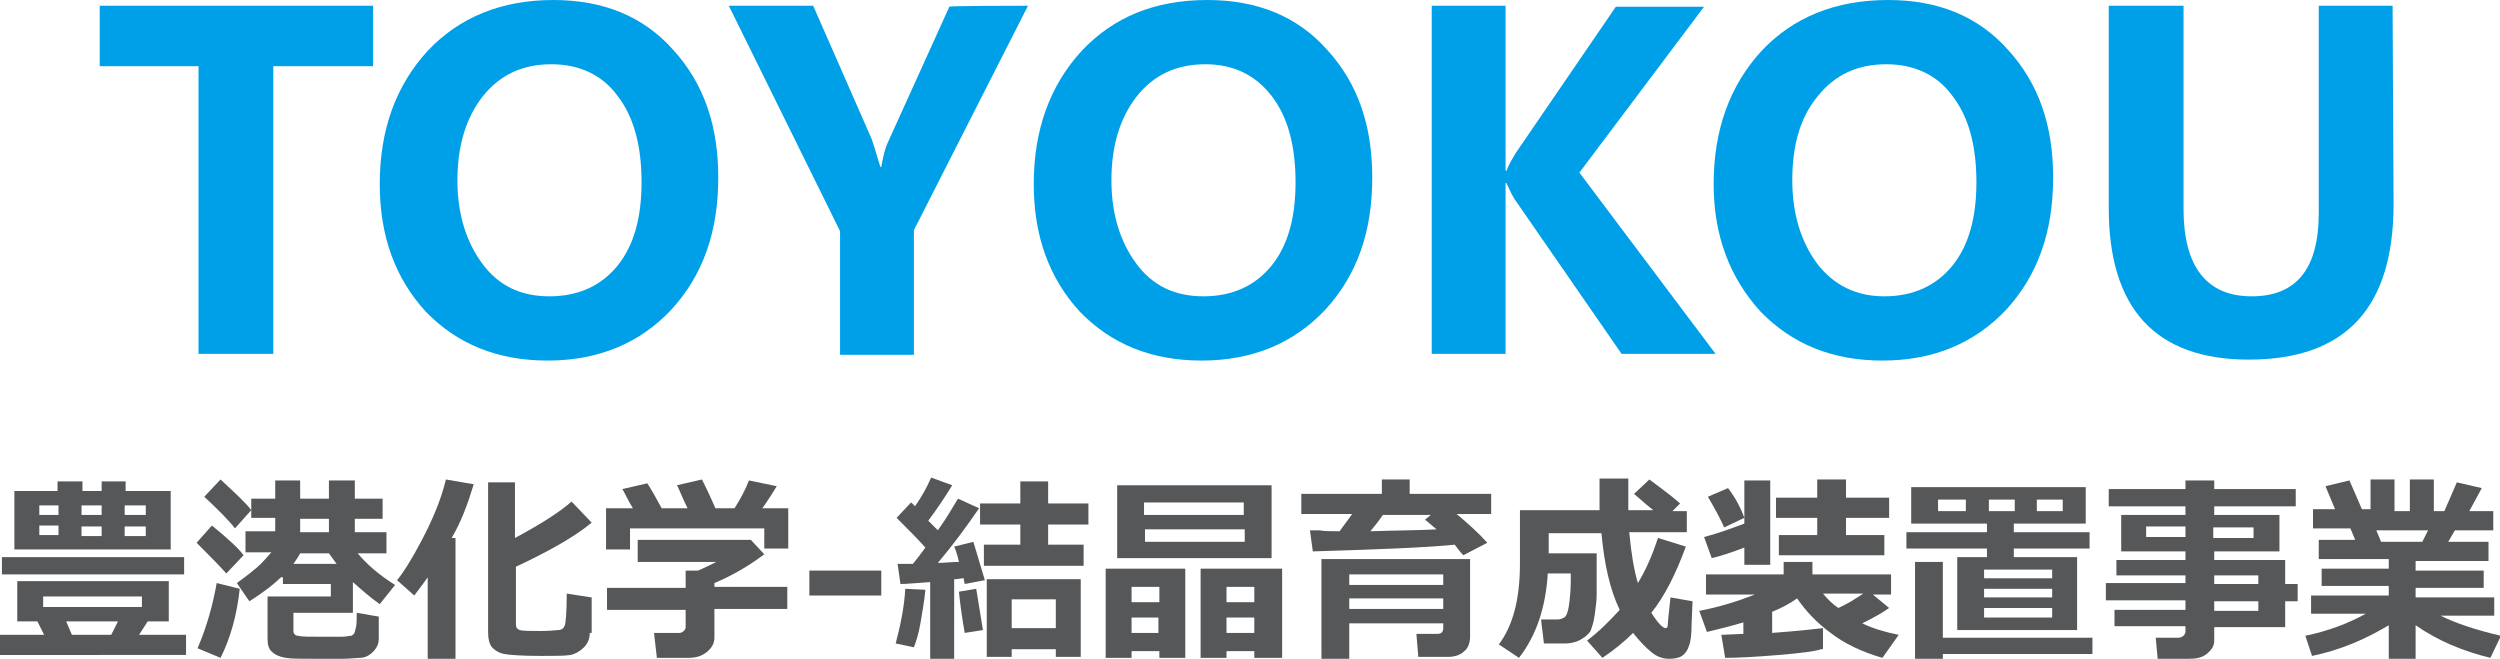
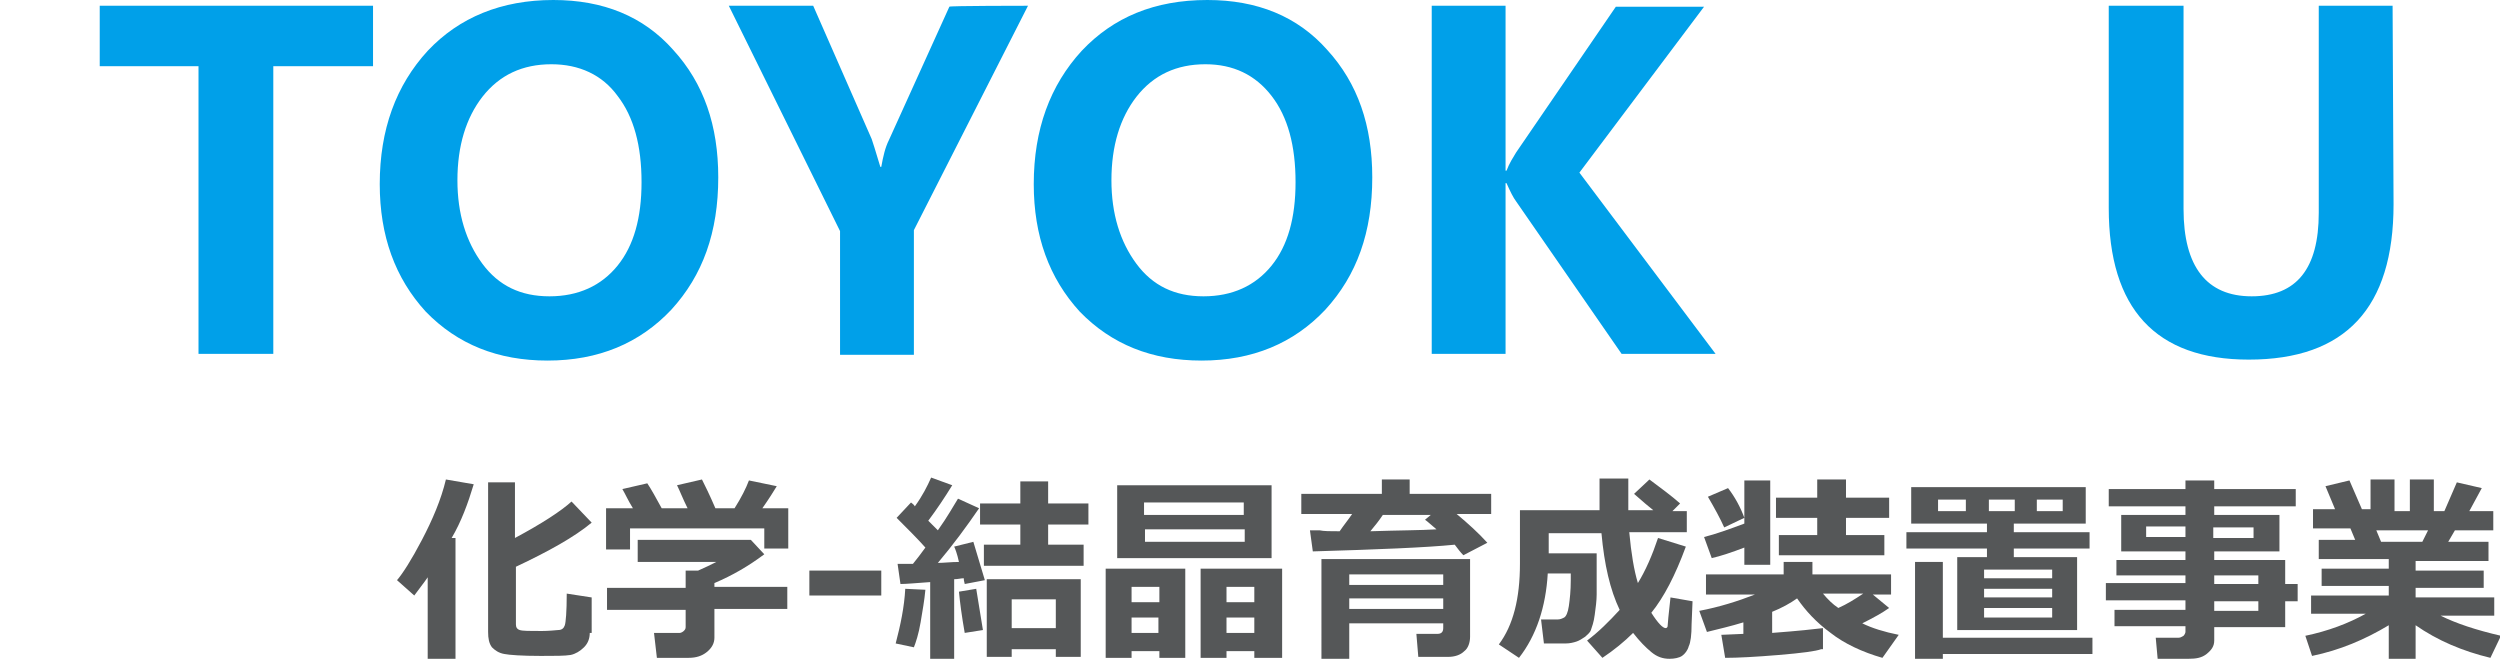
<svg xmlns="http://www.w3.org/2000/svg" version="1.1" id="图层_1" x="0px" y="0px" viewBox="0 0 260.7 68.7" style="enable-background:new 0 0 260.7 68.7;" xml:space="preserve">
  <style type="text/css">
	.st0{fill:#00A0E9;}
	.st1{fill:#555758;}
</style>
  <g>
    <path class="st0" d="M38.9,6.9H28.5v30h-7.8v-30H10.4V0.6h28.5V6.9z" />
    <path class="st0" d="M39.6,19.2c0-5.7,1.7-10.3,5-13.9C47.9,1.8,52.3,0,57.7,0c5.2,0,9.4,1.7,12.5,5.2c3.2,3.5,4.7,7.9,4.7,13.3   c0,5.7-1.6,10.2-4.9,13.8c-3.3,3.5-7.6,5.3-12.9,5.3c-5.2,0-9.4-1.7-12.7-5.1C41.2,29,39.6,24.6,39.6,19.2z M47.7,18.8   c0,3.5,0.9,6.4,2.6,8.7s4,3.4,7,3.4s5.4-1.1,7.1-3.2c1.7-2.1,2.5-5,2.5-8.7c0-3.8-0.8-6.8-2.5-9c-1.6-2.2-4-3.3-6.9-3.3   c-3,0-5.4,1.1-7.2,3.4C48.6,12.3,47.7,15.2,47.7,18.8z" />
    <path class="st0" d="M107.2,0.6L95.3,24v13h-7.7V24.1L76,0.6h8.8l6.1,13.9c0.1,0.3,0.4,1.2,0.9,2.9h0.1c0.2-1.1,0.4-2,0.8-2.8   L99,0.7C98.9,0.6,107.2,0.6,107.2,0.6z" />
    <path class="st0" d="M107.8,19.2c0-5.7,1.7-10.3,5-13.9c3.3-3.5,7.6-5.3,13.1-5.3c5.2,0,9.4,1.7,12.5,5.2c3.2,3.5,4.7,7.9,4.7,13.3   c0,5.7-1.6,10.2-4.9,13.8c-3.3,3.5-7.6,5.3-12.9,5.3c-5.2,0-9.4-1.7-12.7-5.1C109.4,29,107.8,24.6,107.8,19.2z M115.9,18.8   c0,3.5,0.9,6.4,2.6,8.7s4,3.4,7,3.4s5.4-1.1,7.1-3.2s2.5-5,2.5-8.7c0-3.8-0.8-6.8-2.5-9s-4-3.3-6.9-3.3c-3,0-5.4,1.1-7.2,3.4   C116.8,12.3,115.9,15.2,115.9,18.8z" />
    <path class="st0" d="M178.9,36.9h-9.8l-11-15.9c-0.3-0.4-0.6-1-1-1.9H157v17.8h-7.7V0.6h7.7v17.2h0.1c0.3-0.8,0.7-1.4,1-1.9   l10.4-15.2h9.2l-13,17.3L178.9,36.9z" />
-     <path class="st0" d="M178.7,19.2c0-5.7,1.7-10.3,5-13.9C187,1.8,191.4,0,196.9,0c5.2,0,9.4,1.7,12.5,5.2c3.2,3.5,4.7,7.9,4.7,13.3   c0,5.7-1.6,10.2-4.9,13.8c-3.3,3.5-7.6,5.3-12.9,5.3c-5.2,0-9.4-1.7-12.7-5.1C180.4,29,178.7,24.6,178.7,19.2z M186.9,18.8   c0,3.5,0.9,6.4,2.6,8.7c1.7,2.2,4,3.4,7,3.4s5.4-1.1,7.1-3.2c1.7-2.1,2.5-5,2.5-8.7c0-3.8-0.8-6.8-2.5-9c-1.6-2.2-4-3.3-6.9-3.3   c-3,0-5.4,1.1-7.2,3.4C187.7,12.3,186.9,15.2,186.9,18.8z" />
    <path class="st0" d="M249.6,21.3c0,10.8-5,16.2-15.1,16.2c-9.7,0-14.6-5.3-14.6-15.8V0.6h7.8v21.2c0,6,2.4,9.1,7.1,9.1   c4.7,0,7-2.9,7-8.7V0.6h7.7L249.6,21.3L249.6,21.3z" />
  </g>
  <g>
-     <path class="st1" d="M4.6,66.2l-0.7-1.4H1.8v-4.2h15.8v4.2h-2.2l-0.9,1.4h4.9v2.1H0v-2.1H4.6z M19.2,59.9h-19v-1.8h19V59.9z    M6,51.2v-1h2.6v1h2v-1h2.5v1h4.7v6.1H1.5v-6.1H6z M6.1,52.7h-2v1h2V52.7z M4.1,54.8v1h2v-1H4.1z M14.8,63.3v-1.1H4.5v1.1H14.8z    M6.9,64.8l0.6,1.4h4.1l0.7-1.4H6.9z M10.6,52.7H8.5v1h2.1V52.7z M8.5,55.9h2.1v-1H8.5V55.9z M15.2,53.7v-1H13v1H15.2z M15.2,55.9   v-1H13v1H15.2z" />
-     <path class="st1" d="M25.4,57.9l-1.8,1.9c-0.8-0.9-1.8-1.9-3.1-3.2l1.6-1.8C23.8,56.2,24.9,57.2,25.4,57.9z M25,61.4   c-0.3,2.8-1,5.2-2,7.2l-2.4-1c1-2.3,1.6-4.6,2-6.8L25,61.4z M26.2,53.2l-1.7,1.9c-0.6-0.8-1.7-1.9-3.2-3.3l1.7-1.8   C24.6,51.5,25.7,52.5,26.2,53.2z M29.3,60.2c-0.6,0.6-1.7,1.5-3.3,2.5l-1.3-1.9c1.1-0.8,2-1.5,2.5-2c0.5-0.5,0.8-0.9,1.1-1.2h-2.7   v-2.2h3.1v-1.4h-2.5V52h2.5v-1.9h2.6V52h3v-1.9H37V52h2.9v2.1H37v1.4h3.3v2.2h-3c1,1.2,2.3,2.3,3.9,3.3L39.6,63   c-1-0.7-1.9-1.5-2.8-2.3v3.2l-6.2,0v1.9c0,0.3,0.2,0.5,0.5,0.5c0.3,0.1,1.1,0.1,2.3,0.1c1,0,1.7,0,2.2,0c0.5,0,0.8-0.1,1-0.1   c0.1,0,0.2-0.1,0.3-0.2c0.1-0.1,0.1-0.3,0.2-0.6s0.1-0.9,0.1-1.6l2.3,0.4v2.3c0,0.4-0.1,0.7-0.3,1c-0.2,0.3-0.4,0.5-0.7,0.7   c-0.3,0.2-0.6,0.3-1,0.3c-0.3,0-1,0.1-1.9,0.1c-0.9,0-1.8,0-2.7,0c-1.5,0-2.5,0-3.1-0.1s-1.1-0.3-1.4-0.6c-0.4-0.3-0.5-0.8-0.5-1.4   v-4.4h6.6v-1.3h-5V60.2z M31.3,57.7c-0.2,0.4-0.5,0.8-0.7,1.1h4.5c-0.3-0.4-0.5-0.7-0.8-1.1H31.3z M31.3,55.5h3v-1.4h-3V55.5z" />
    <path class="st1" d="M47.5,68.8h-2.9v-8.6c-0.4,0.6-0.9,1.2-1.4,1.9l-1.8-1.6c0.6-0.7,1.5-2.1,2.6-4.2c1.1-2.1,2-4.2,2.5-6.3   l2.9,0.5c-0.6,2-1.3,3.9-2.3,5.6h0.4V68.8z M61.5,66c0,0.6-0.2,1.1-0.6,1.5c-0.4,0.4-0.9,0.7-1.4,0.8c-0.6,0.1-1.6,0.1-3.1,0.1   c-2,0-3.3-0.1-3.8-0.2c-0.6-0.1-1-0.4-1.3-0.7c-0.3-0.4-0.4-0.9-0.4-1.6V50.3h2.8v5.8c2.8-1.5,4.8-2.8,5.9-3.8l2.1,2.2   c-1.8,1.5-4.5,3-7.9,4.6v6c0,0.3,0.1,0.5,0.4,0.6s1,0.1,2.3,0.1c0.1,0,0.7,0,1.7-0.1c0.4,0,0.6-0.2,0.7-0.5   c0.1-0.3,0.2-1.4,0.2-3.3l2.6,0.4V66z" />
    <path class="st1" d="M67.5,50.4c0.4,0.6,0.9,1.5,1.5,2.6h2.7c-0.5-1-0.8-1.8-1.1-2.4l2.6-0.6c0.3,0.6,0.8,1.6,1.4,3h2   c0.7-1.1,1.2-2.1,1.5-2.9l2.9,0.6c-0.3,0.5-0.8,1.3-1.5,2.3h2.7v4.2h-2.5v-2.1h-14v2.2h-2.5V53H66c-0.5-0.8-0.8-1.5-1.1-2   L67.5,50.4z M74.5,66.5c0,0.6-0.3,1.1-0.8,1.5c-0.5,0.4-1.1,0.6-1.9,0.6h-3.3L68.2,66h2.7c0.1,0,0.3-0.1,0.4-0.2   c0.1-0.1,0.2-0.2,0.2-0.4v-1.8h-8.2v-2.3h8.2v-1.8h1.3c0.7-0.3,1.3-0.6,1.9-0.9h-8.2v-2.3h11.8l1.4,1.5c-1.6,1.2-3.3,2.2-5.2,3v0.4   h7.6v2.3h-7.6V66.5z" />
    <path class="st1" d="M91.9,62.1h-7.5v-2.6h7.5V62.1z" />
    <path class="st1" d="M96.5,61.5c-0.1,1.1-0.3,2.2-0.5,3.4s-0.5,2.1-0.7,2.6l-1.9-0.4c0.5-1.9,0.9-3.8,1-5.7L96.5,61.5z M99.5,68.8   H97v-8.1c-1.4,0.1-2.5,0.2-3.1,0.2l-0.3-2.1c0.6,0,1.1,0,1.6,0c0.4-0.5,0.8-1,1.3-1.7c-0.8-0.9-1.8-1.9-3-3.1l1.5-1.6   c0.1,0.1,0.3,0.2,0.4,0.4c0.8-1.1,1.3-2.1,1.7-3l2.2,0.8c-0.8,1.3-1.6,2.5-2.5,3.7l1,1c1-1.4,1.6-2.5,2.1-3.3l2.2,1   c-1.3,1.9-2.7,3.8-4.3,5.7c0.6,0,1.4-0.1,2.2-0.1c-0.2-0.9-0.4-1.4-0.5-1.6l2-0.5c0.3,1,0.7,2.3,1.2,4l-2.1,0.4   c0-0.1-0.1-0.3-0.1-0.6c-0.3,0-0.6,0.1-1,0.1V68.8z M102.5,65.7l-1.9,0.3c-0.3-1.7-0.5-3.2-0.6-4.3l1.8-0.3L102.5,65.7z M113,59   h-10.4v-2.2h3.8v-2.1h-4.2v-2.2h4.2v-2.3h2.9v2.3h4.2v2.2h-4.2v2.1h3.7V59z M110.1,67.7h-4.6v0.8h-2.6v-8.1h9.8v8.1h-2.6V67.7z    M105.5,65.5h4.6v-3h-4.6V65.5z" />
    <path class="st1" d="M120.9,67.9H118v0.7h-2.7v-9.3h8.3v9.3h-2.7V67.9z M132.6,58.2h-16.1v-7.6h16.1V58.2z M120.9,62.8v-1.6H118   v1.6H120.9z M118,66h2.8v-1.6H118V66z M119.3,53.7h10.4v-1.3h-10.4V53.7z M129.8,55.2h-10.4v1.3h10.4V55.2z M130.8,67.9h-2.9v0.7   h-2.7v-9.3h8.5v9.3h-2.9V67.9z M130.8,62.8v-1.6h-2.9v1.6H130.8z M127.9,66h2.9v-1.6h-2.9V66z" />
    <path class="st1" d="M139.7,55.4c0.4-0.6,0.9-1.2,1.3-1.8h-5.3v-2.1h8.4v-1.5h2.9v1.5h8.5v2.1h-3.6c1.2,1,2.3,2,3.2,3l-2.5,1.3   c-0.3-0.3-0.6-0.7-0.9-1.1c-3,0.3-8,0.5-14.8,0.7l-0.3-2.2c0.3,0,0.6,0,1,0C138,55.4,138.8,55.4,139.7,55.4z M150.5,65h-9.8v3.7   h-2.9V58.3h15.5v8.1c0,0.6-0.2,1.2-0.6,1.5c-0.4,0.4-1,0.6-1.7,0.6h-3.1l-0.2-2.4h2.2c0.4,0,0.6-0.2,0.6-0.6V65z M150.5,61v-1.1   h-9.8V61H150.5z M140.7,63.5h9.8v-1.1h-9.8V63.5z M144.2,53.7c-0.4,0.6-0.8,1.1-1.3,1.7c3-0.1,5.3-0.1,6.9-0.2   c-0.5-0.4-0.9-0.8-1.2-1l0.6-0.5H144.2z" />
    <path class="st1" d="M166.5,57.7c0,2.2,0,3.6,0,4.3c0,0.6-0.1,1.4-0.2,2.1c-0.1,0.8-0.3,1.3-0.4,1.6c-0.1,0.3-0.4,0.5-0.6,0.7   c-0.3,0.2-0.6,0.4-0.9,0.5c-0.3,0.1-0.7,0.2-1.1,0.2H161l-0.3-2.5h1.7c0.3,0,0.5-0.1,0.7-0.2s0.4-0.5,0.5-1.2   c0.1-0.7,0.2-1.6,0.2-2.7c0-0.2,0-0.4,0-0.7h-2.4c-0.2,3.5-1.2,6.5-3,8.8l-2.1-1.4c1.5-2,2.2-4.8,2.2-8.4v-5.6h8.3   c0-0.6,0-1.7,0-3.3h3l0,3.3h2.6c-0.5-0.4-1.1-0.9-2-1.7L172,50c1.2,0.9,2.3,1.7,3.2,2.5l-0.8,0.8h1.5v2.2h-6c0.2,2.2,0.5,4,0.9,5.3   c0.8-1.3,1.5-2.9,2.1-4.7l2.9,0.9c-1.1,3-2.3,5.3-3.6,6.9c0.7,1.1,1.2,1.6,1.5,1.6c0.1,0,0.2-0.1,0.2-0.2c0-0.2,0.1-1.2,0.3-3   l2.3,0.4l-0.1,2.4c0,1.1-0.1,1.9-0.3,2.3c-0.1,0.4-0.4,0.8-0.7,1c-0.3,0.2-0.8,0.3-1.3,0.3c-0.7,0-1.3-0.2-1.9-0.7   c-0.6-0.5-1.2-1.1-1.9-2c-0.9,0.9-2,1.8-3.2,2.6l-1.6-1.8c1.2-0.9,2.3-2,3.4-3.2c-1-2.1-1.6-4.7-1.9-8h-5.5v2.1H166.5z" />
    <path class="st1" d="M189.9,67.7c-0.5,0.2-2,0.4-4.4,0.6c-2.4,0.2-4.3,0.3-5.6,0.3l-0.4-2.4l2.3-0.1v-1.2c-1.3,0.4-2.6,0.7-3.8,1   l-0.8-2.2c2.1-0.4,4-1,5.8-1.7h-5.1v-2.1h8.1v-1.3h3v1.3h8.2v2.1h-1.9l1.7,1.4c-0.7,0.5-1.6,1-2.8,1.6c1,0.5,2.3,0.9,3.8,1.2   l-1.7,2.4c-2.1-0.6-4-1.5-5.4-2.6c-1.5-1.1-2.6-2.3-3.5-3.6c-0.7,0.5-1.6,1-2.6,1.4V66c2.7-0.2,4.5-0.4,5.3-0.5V67.7z M181.9,57.1   c-1.3,0.5-2.5,0.9-3.4,1.1l-0.8-2.2c1.2-0.3,2.6-0.8,4.2-1.4v-4.5h2.7v8.8h-2.7V57.1z M181.9,54l-2.1,1c-0.4-0.9-1-2-1.7-3.2   l2.1-0.9C180.9,51.8,181.5,52.9,181.9,54z M196.4,57.9h-10.9v-2.1h4V54h-4.3v-2.1h4.3v-1.9h3v1.9h4.5V54h-4.5v1.8h4V57.9z    M194.3,61.9h-4.2c0.5,0.6,1,1.1,1.6,1.5C192.6,63,193.4,62.5,194.3,61.9z" />
    <path class="st1" d="M204.1,65.7v-7.6h3.1v-0.9h-8.4v-1.7h8.4v-0.9h-7.9v-3.8h18.2v3.8h-7.5v0.9h7.9v1.7h-7.9v0.9h6.6v7.6H204.1z    M202.6,68.7h-2.9V58.6h2.9v7.9h15.6v1.7h-15.6V68.7z M205,53.3v-1.2h-2.9v1.2H205z M214,60.3v-0.9h-7.1v0.9H214z M206.9,62.3h7.1   v-0.9h-7.1V62.3z M206.9,64.4h7.1v-1h-7.1V64.4z M207.4,52.1v1.2h2.7v-1.2H207.4z M215.1,53.3v-1.2h-2.7v1.2H215.1z" />
    <path class="st1" d="M238.3,65.4h-7.4v1.4c0,0.6-0.3,1-0.8,1.4s-1.1,0.5-1.9,0.5H225l-0.2-2.2h2.4c0.2,0,0.3-0.1,0.5-0.2   c0.1-0.1,0.2-0.3,0.2-0.4v-0.6h-7.4v-1.7h7.4v-1h-8.3v-1.8h8.3V60h-7.2v-1.6h7.2v-0.9h-6.7v-3.8h6.7v-0.9h-8v-1.8h8v-0.9h3v0.9h8.5   v1.8h-8.5v0.9h6.8v3.8h-6.8v0.9h7.4v2.5h1.3v1.8h-1.3V65.4z M227.9,54.9h-4.1v1.1h4.1V54.9z M235,56.1v-1.1h-4.2v1.1H235z    M235.5,60.9V60h-4.6v0.9H235.5z M230.9,63.7h4.6v-1h-4.6V63.7z" />
    <path class="st1" d="M249.1,65.2c-2.5,1.5-5.1,2.6-8,3.2l-0.7-2.1c2.4-0.5,4.5-1.3,6.3-2.3H241v-1.9h8.1v-1h-7v-1.8h7v-1h-7.3v-2   h3.8l-0.5-1.2h-3.9v-2h2.3l-1-2.4l2.5-0.6l1.3,3h0.9V50h2.5v3.3h1.6V50h2.5v3.3h1.1l1.3-3l2.6,0.6l-1.3,2.4h2.5v2h-4l-0.7,1.2h4.2   v2h-7.6v1h7.1v1.8h-7.1v1h8.2v1.9h-5.6c1.6,0.8,3.7,1.5,6.3,2.1l-1.1,2.3c-2.9-0.7-5.5-1.8-7.8-3.4v3.7h-2.8V65.2z M247.8,55.3   l0.5,1.2h4.3l0.6-1.2H247.8z" />
  </g>
</svg>